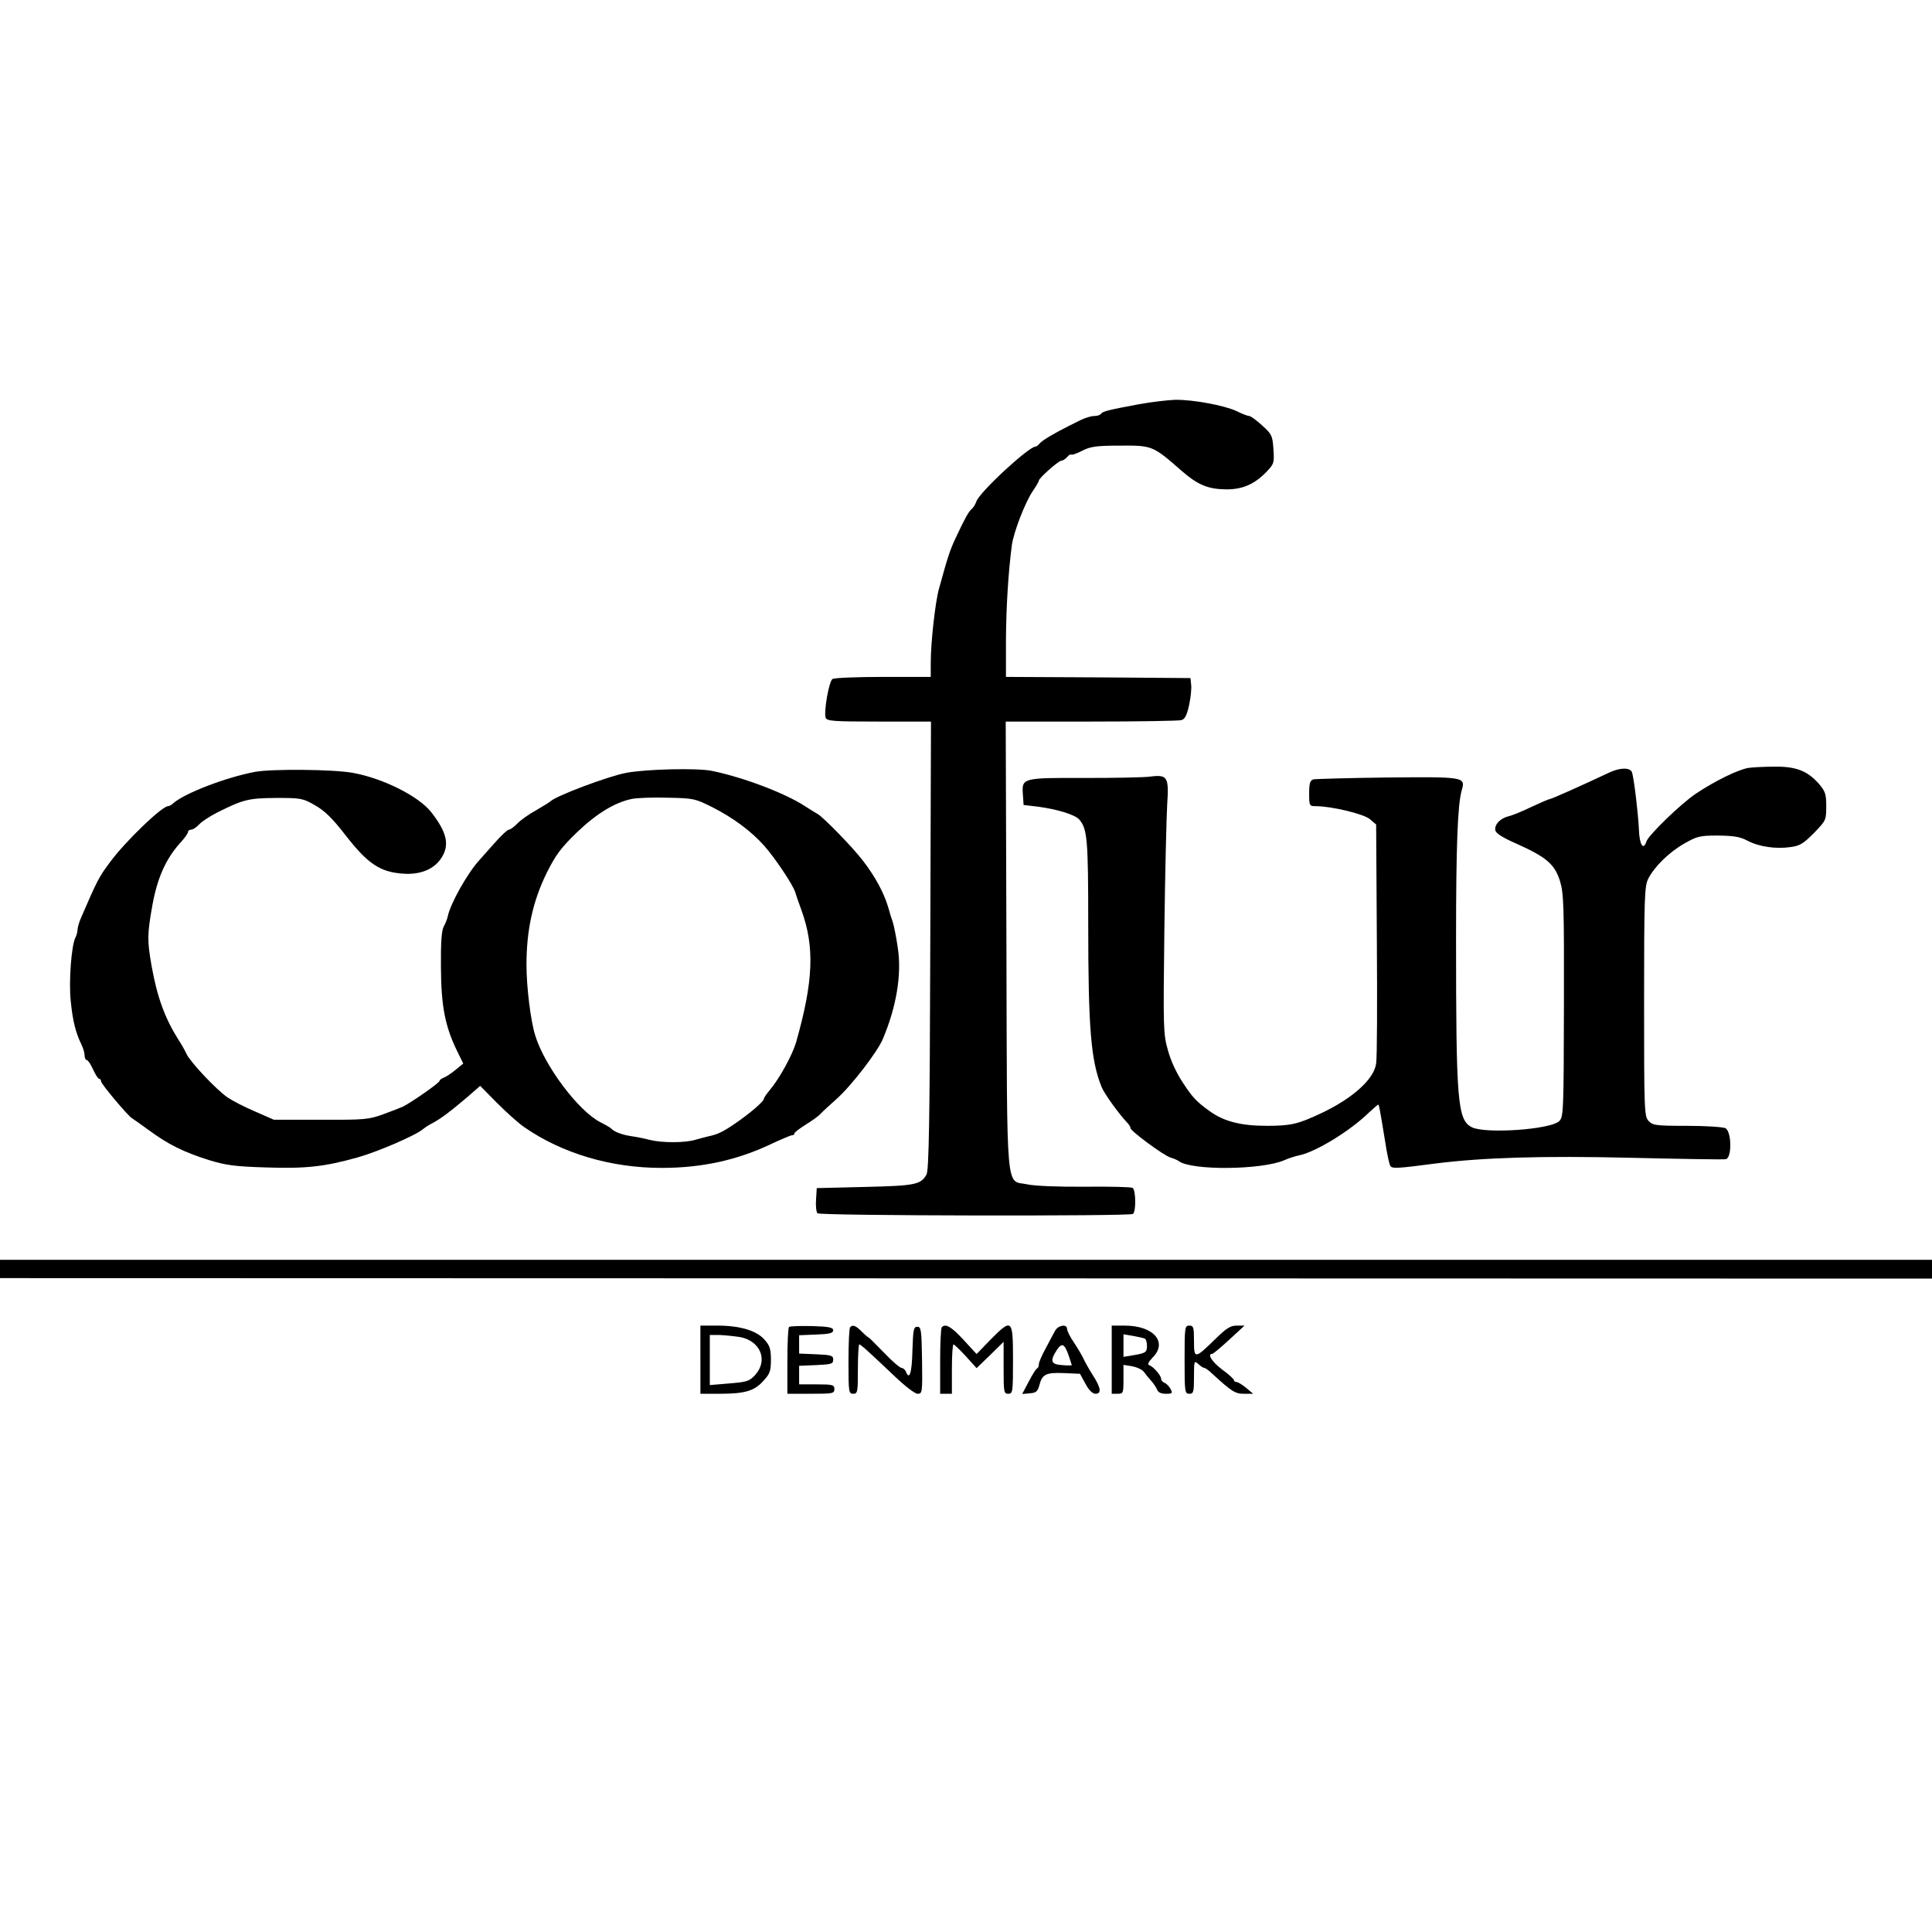
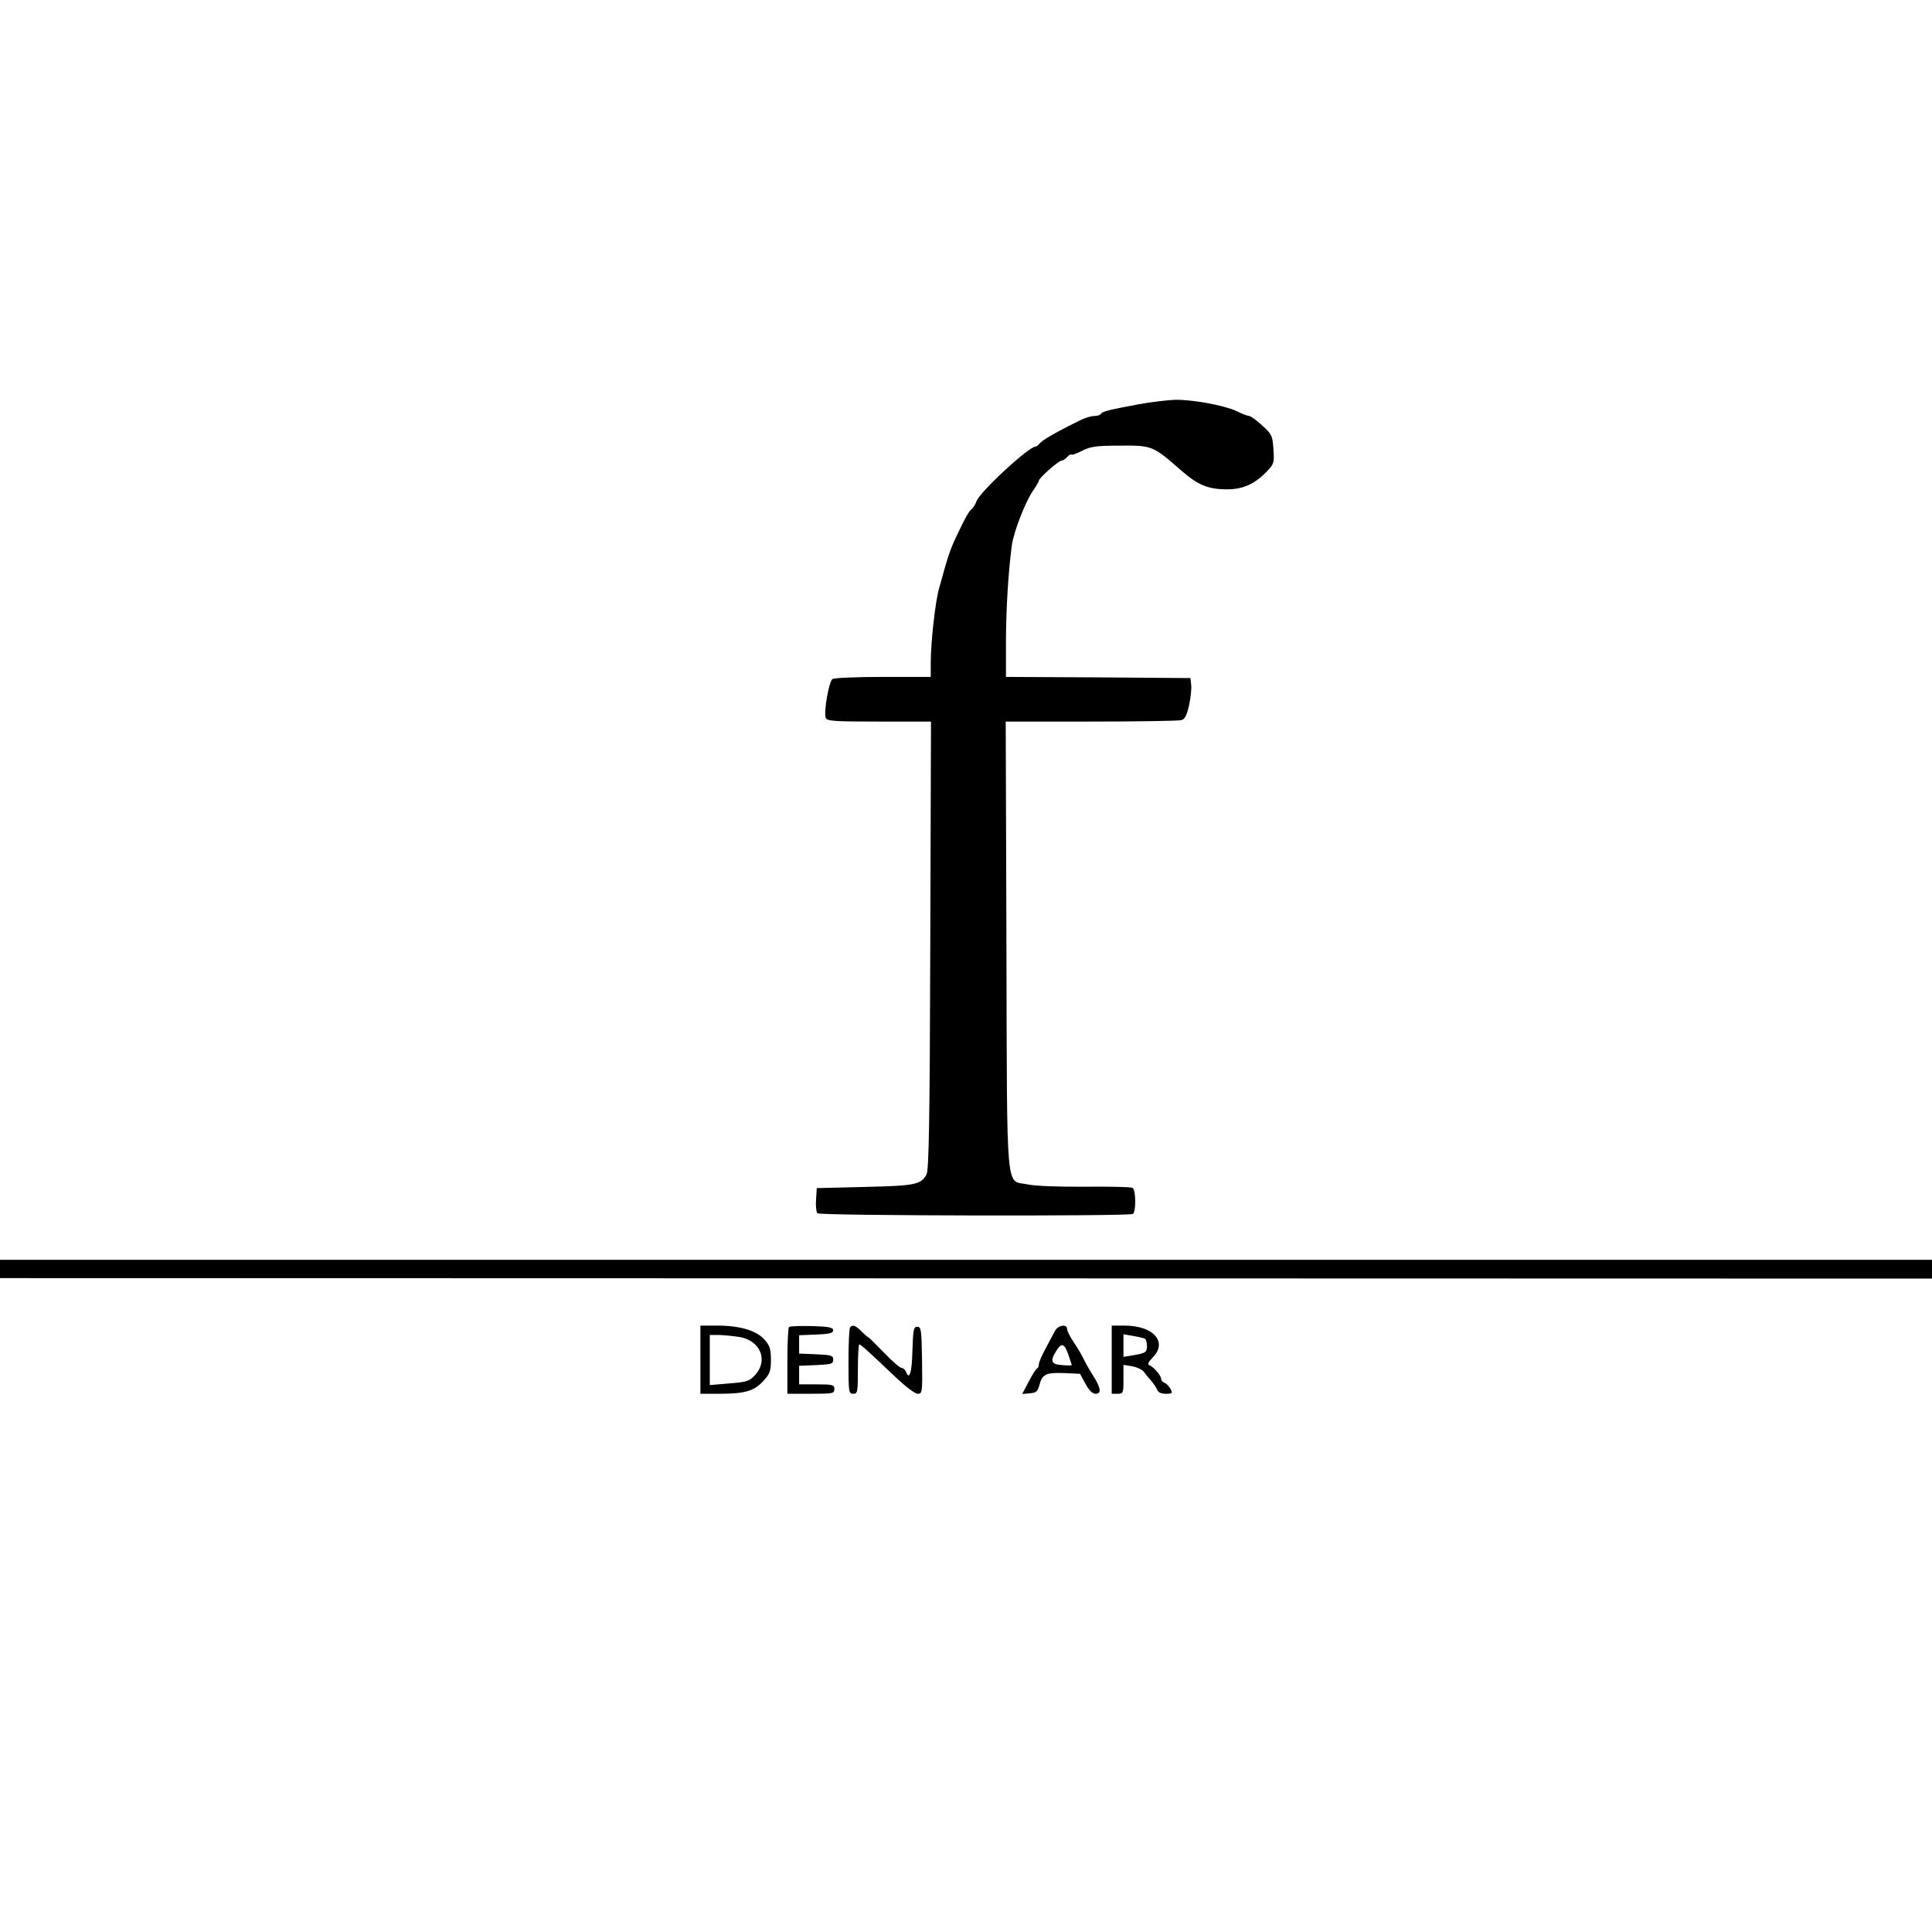
<svg xmlns="http://www.w3.org/2000/svg" version="1.0" width="822pt" height="822pt" viewBox="0 0 822 822" preserveAspectRatio="xMidYMid meet">
  <g transform="translate(0,822) scale(0.1,-0.1)" fill="#000000" stroke="none">
    <path d="M4845 6500 c-128 -24 -154 -30 -161 -41 -3 -5 -16 -9 -29 -9 -13 0 -38 -8 -57 -17 -18 -9 -42 -21 -52 -26 -58 -29 -112 -61 -122 -73 -6 -8 -14 -14 -18 -14 -29 0 -240 -195 -252 -234 -4 -11 -12 -25 -19 -31 -14 -11 -30 -41 -70 -126 -24 -52 -32 -76 -70 -214 -16 -57 -35 -229 -35 -316 l0 -59 -202 0 c-112 0 -209 -4 -216 -9 -15 -9 -38 -140 -29 -165 6 -14 32 -16 227 -16 l221 0 -3 -952 c-2 -749 -6 -958 -16 -975 -24 -43 -47 -48 -262 -53 l-205 -5 -3 -49 c-2 -27 1 -53 6 -58 11 -11 1325 -13 1342 -3 14 8 13 102 -1 111 -7 4 -98 6 -204 5 -110 -1 -213 3 -244 10 -93 20 -86 -70 -89 1016 l-3 953 363 0 c200 0 372 3 384 6 15 4 23 19 33 63 7 31 11 71 9 87 l-3 29 -392 3 -393 2 0 158 c1 143 10 286 25 402 8 57 57 184 90 232 14 20 25 40 25 43 0 11 84 85 96 85 6 0 17 7 24 15 7 9 15 13 18 11 2 -3 23 4 46 16 35 18 59 22 162 22 136 1 139 0 260 -106 70 -61 113 -79 189 -80 70 -1 122 21 174 75 32 34 33 38 29 97 -4 57 -7 63 -48 100 -24 22 -49 40 -55 40 -6 0 -30 9 -54 21 -51 24 -185 49 -261 48 -30 -1 -100 -9 -155 -19z" />
-     <path d="M7440 4953 c-45 -7 -144 -56 -225 -110 -65 -44 -201 -176 -210 -203 -13 -41 -30 -14 -32 51 -3 66 -20 210 -29 242 -7 22 -49 22 -95 1 -123 -58 -249 -114 -256 -114 -4 0 -38 -15 -77 -33 -39 -19 -83 -37 -98 -40 -35 -9 -60 -35 -56 -59 2 -13 29 -31 91 -58 125 -56 162 -87 184 -158 16 -52 18 -100 17 -530 -1 -452 -2 -474 -20 -492 -37 -36 -315 -55 -372 -26 -61 31 -67 109 -67 801 0 401 7 572 24 632 17 58 12 58 -318 55 -163 -2 -304 -6 -313 -8 -14 -4 -18 -17 -18 -60 0 -52 1 -54 28 -54 67 0 204 -33 230 -55 l27 -23 3 -489 c2 -268 1 -506 -3 -528 -9 -67 -101 -149 -235 -212 -98 -46 -128 -53 -231 -53 -110 0 -183 19 -243 63 -53 38 -71 56 -111 117 -29 43 -54 97 -66 142 -20 70 -20 92 -15 513 3 242 9 482 12 533 8 116 1 127 -71 118 -27 -4 -154 -6 -280 -6 -266 1 -268 0 -263 -70 l3 -45 60 -7 c83 -11 159 -34 177 -55 34 -40 38 -82 38 -442 0 -443 11 -583 57 -696 11 -28 74 -115 110 -153 7 -7 13 -17 13 -22 0 -12 142 -117 170 -125 14 -4 30 -11 35 -15 54 -41 354 -38 450 4 17 8 46 17 65 21 70 15 217 105 296 183 19 17 35 32 38 32 3 0 5 -8 30 -161 7 -48 17 -92 21 -99 8 -13 27 -12 195 10 201 25 450 33 830 24 212 -5 393 -8 403 -6 26 6 25 117 -2 132 -11 5 -84 10 -164 10 -134 0 -145 2 -163 21 -18 20 -19 43 -19 508 0 442 2 489 17 521 27 53 88 113 154 151 55 31 65 34 144 34 66 -1 94 -5 125 -22 50 -26 121 -36 183 -27 40 5 55 15 100 60 51 53 52 55 52 113 0 54 -4 64 -32 97 -49 55 -98 74 -193 72 -44 0 -91 -3 -105 -5z" />
-     <path d="M1085 4936 c-126 -24 -296 -90 -346 -132 -8 -8 -19 -14 -24 -14 -26 0 -181 -149 -246 -237 -48 -64 -55 -78 -123 -235 -9 -20 -16 -44 -16 -53 0 -9 -4 -24 -9 -34 -17 -31 -29 -188 -20 -270 8 -83 21 -135 45 -184 8 -16 14 -37 14 -48 0 -10 4 -19 9 -19 5 0 17 -18 27 -40 10 -22 21 -40 26 -40 4 0 8 -5 8 -11 0 -11 118 -151 132 -157 4 -2 36 -25 72 -51 80 -59 147 -93 256 -127 72 -22 110 -27 240 -31 170 -6 251 3 393 43 85 24 245 93 277 120 8 7 27 19 41 26 32 17 73 47 147 110 l55 48 72 -73 c39 -39 91 -86 116 -103 162 -112 369 -173 584 -173 172 0 323 33 471 104 41 19 79 35 84 35 6 0 10 3 10 8 0 4 21 20 48 37 26 16 54 36 62 45 8 9 40 38 70 65 61 54 173 199 196 254 58 137 81 275 64 387 -6 43 -16 93 -21 109 -6 17 -15 46 -20 65 -18 61 -56 132 -109 200 -43 56 -164 180 -190 196 -14 8 -38 23 -55 34 -84 55 -260 122 -395 150 -60 13 -278 8 -365 -8 -79 -15 -305 -100 -325 -123 -3 -3 -30 -19 -60 -37 -31 -17 -66 -42 -79 -56 -14 -14 -30 -26 -36 -26 -6 0 -33 -25 -60 -56 -28 -31 -57 -64 -65 -73 -52 -57 -124 -186 -135 -240 -2 -11 -10 -30 -17 -43 -9 -16 -13 -66 -12 -173 1 -164 17 -250 68 -355 l27 -55 -33 -27 c-18 -15 -41 -30 -50 -33 -10 -4 -18 -10 -18 -14 0 -8 -116 -89 -155 -109 -11 -5 -49 -20 -85 -33 -61 -22 -78 -24 -265 -23 l-200 0 -82 36 c-45 19 -96 46 -115 59 -48 33 -157 149 -174 184 -8 17 -23 44 -34 60 -58 92 -91 181 -115 315 -19 109 -19 134 4 262 21 114 57 194 117 261 19 20 34 42 34 47 0 6 6 10 13 10 8 0 23 10 35 23 11 12 45 34 74 49 114 57 135 62 252 63 106 0 114 -1 166 -31 42 -24 74 -55 132 -130 93 -119 145 -154 241 -161 76 -6 136 19 167 70 33 53 21 106 -44 190 -53 69 -207 146 -336 169 -84 15 -346 17 -415 4z m1945 -150 c89 -45 166 -102 222 -165 46 -52 122 -166 131 -196 3 -11 15 -45 26 -75 58 -159 52 -304 -22 -565 -16 -54 -71 -155 -112 -203 -14 -17 -25 -33 -25 -37 0 -11 -59 -62 -122 -105 -54 -37 -74 -46 -115 -55 -10 -2 -34 -9 -53 -14 -44 -14 -142 -14 -195 -1 -22 6 -58 13 -79 16 -37 5 -75 19 -86 33 -3 3 -23 15 -45 26 -93 47 -238 239 -278 370 -19 61 -37 204 -37 300 0 148 27 271 86 391 38 76 60 106 127 171 83 80 162 129 236 144 20 4 88 7 151 5 111 -2 118 -4 190 -40z" />
    <path d="M0 2821 l0 -39 4110 -1 4110 -1 0 40 0 40 -4110 0 -4110 0 0 -39z" />
    <path d="M2980 2435 l0 -145 83 0 c106 0 147 12 185 55 28 30 32 42 32 90 0 46 -5 60 -27 85 -34 39 -105 60 -200 60 l-73 0 0 -145z m170 96 c86 -17 119 -99 63 -161 -25 -27 -36 -30 -110 -36 l-83 -7 0 107 0 106 43 0 c23 -1 62 -5 87 -9z" />
    <path d="M3357 2574 c-4 -4 -7 -70 -7 -146 l0 -138 100 0 c93 0 100 1 100 20 0 18 -7 20 -75 20 l-75 0 0 40 0 39 73 3 c64 3 72 5 72 23 0 18 -8 20 -72 23 l-73 3 0 39 0 39 73 3 c56 2 72 6 72 18 0 12 -18 16 -90 18 -50 1 -94 0 -98 -4z" />
    <path d="M3617 2573 c-4 -3 -7 -69 -7 -145 0 -131 1 -138 20 -138 19 0 20 7 20 105 0 58 3 105 6 105 6 0 36 -27 152 -137 44 -42 85 -73 96 -73 20 0 21 5 19 142 -2 130 -4 143 -20 143 -16 0 -18 -12 -21 -102 -2 -95 -13 -128 -28 -88 -4 8 -12 15 -18 15 -7 0 -41 29 -75 65 -35 36 -64 65 -66 65 -2 0 -15 11 -29 25 -26 26 -38 30 -49 18z" />
-     <path d="M4007 2573 c-4 -3 -7 -69 -7 -145 l0 -138 25 0 25 0 0 105 c0 58 3 105 7 105 3 0 27 -23 52 -50 l46 -51 58 56 57 56 0 -111 c0 -103 1 -110 20 -110 19 0 20 7 20 145 0 174 -4 178 -96 85 l-59 -61 -56 61 c-52 56 -76 70 -92 53z" />
    <path d="M4489 2558 c-7 -13 -25 -46 -40 -75 -16 -29 -29 -59 -29 -67 0 -8 -3 -16 -7 -18 -5 -1 -21 -27 -36 -56 l-28 -53 33 3 c26 2 33 8 40 34 12 47 28 55 104 52 l69 -3 23 -42 c15 -28 30 -43 43 -43 27 0 23 26 -12 80 -16 25 -33 56 -39 69 -6 13 -24 44 -40 68 -17 24 -30 51 -30 59 0 22 -38 16 -51 -8z m57 -103 c7 -22 14 -41 14 -43 0 -2 -19 -2 -42 0 -47 3 -52 18 -21 65 21 31 32 26 49 -22z" />
    <path d="M4730 2435 l0 -145 25 0 c24 0 25 3 25 61 l0 62 37 -6 c21 -4 44 -15 50 -24 7 -10 21 -27 31 -38 10 -11 21 -28 25 -37 4 -12 17 -18 37 -18 28 0 30 2 20 21 -6 11 -18 23 -26 26 -8 3 -14 11 -14 17 0 14 -33 52 -51 58 -8 3 -2 14 14 31 67 66 6 137 -118 137 l-55 0 0 -145z m142 89 c4 -3 8 -16 8 -29 0 -29 -5 -32 -58 -41 l-42 -7 0 48 0 48 42 -7 c22 -4 45 -9 50 -12z" />
-     <path d="M5040 2435 c0 -138 1 -145 20 -145 18 0 20 7 20 72 0 68 1 70 18 55 10 -10 22 -17 26 -17 4 0 20 -11 34 -25 83 -76 97 -85 135 -85 l39 0 -30 25 c-17 14 -35 25 -41 25 -6 0 -11 4 -11 8 0 4 -22 25 -50 45 -44 33 -65 67 -42 67 4 0 36 27 72 60 l65 60 -33 0 c-27 0 -44 -11 -90 -56 -89 -87 -92 -87 -92 -9 0 58 -2 65 -20 65 -19 0 -20 -7 -20 -145z" />
  </g>
</svg>